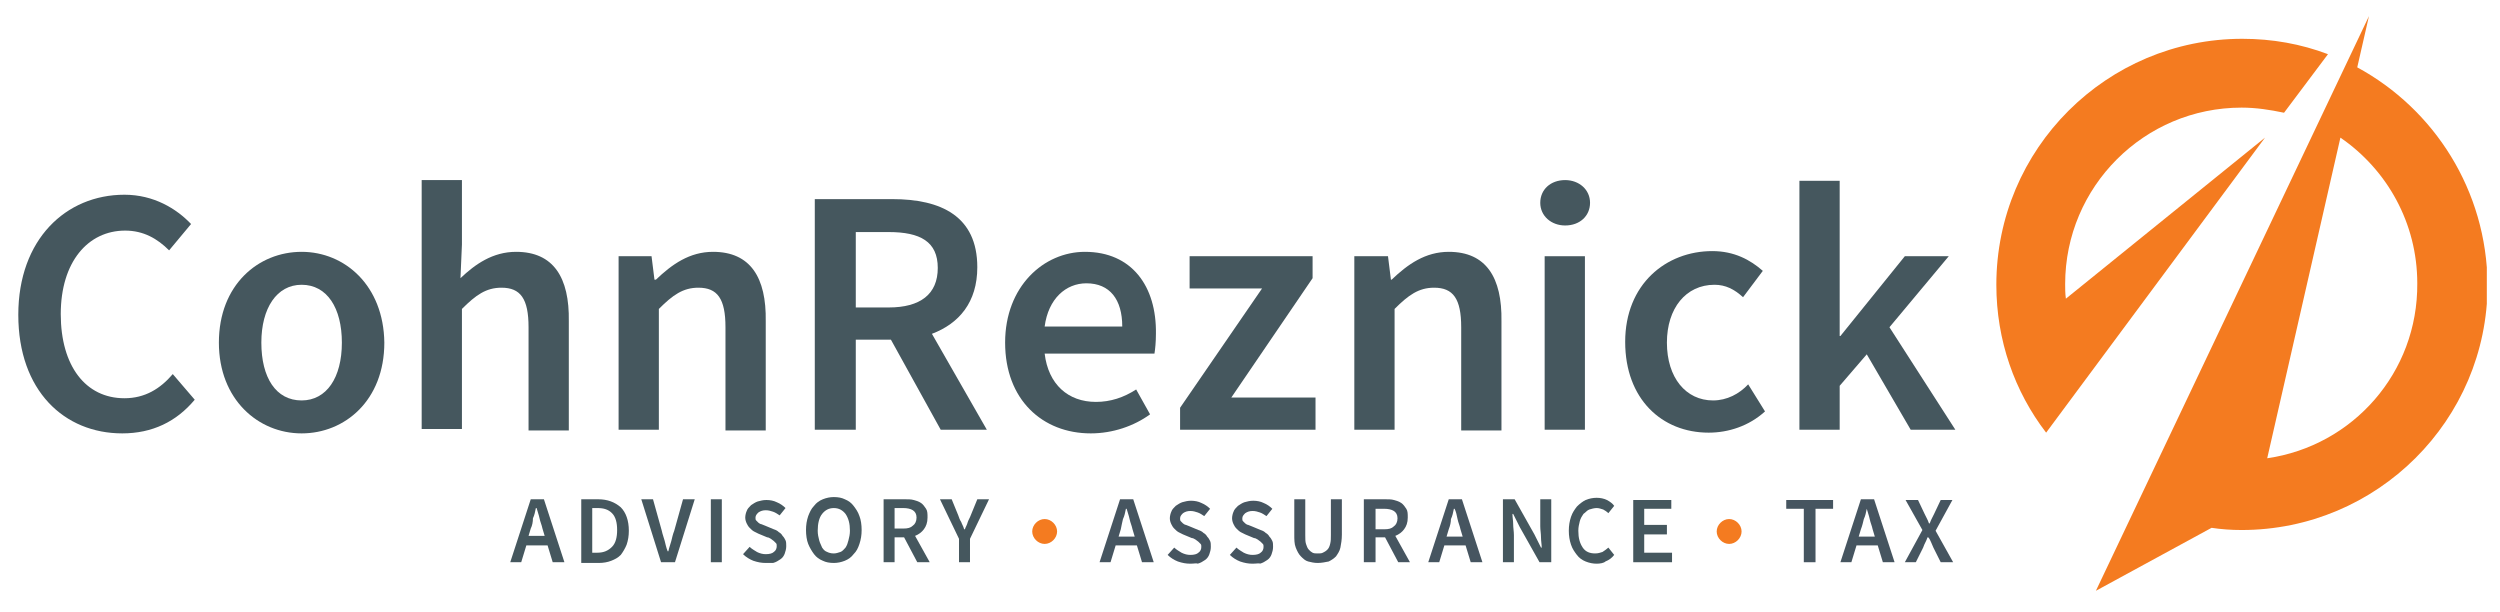
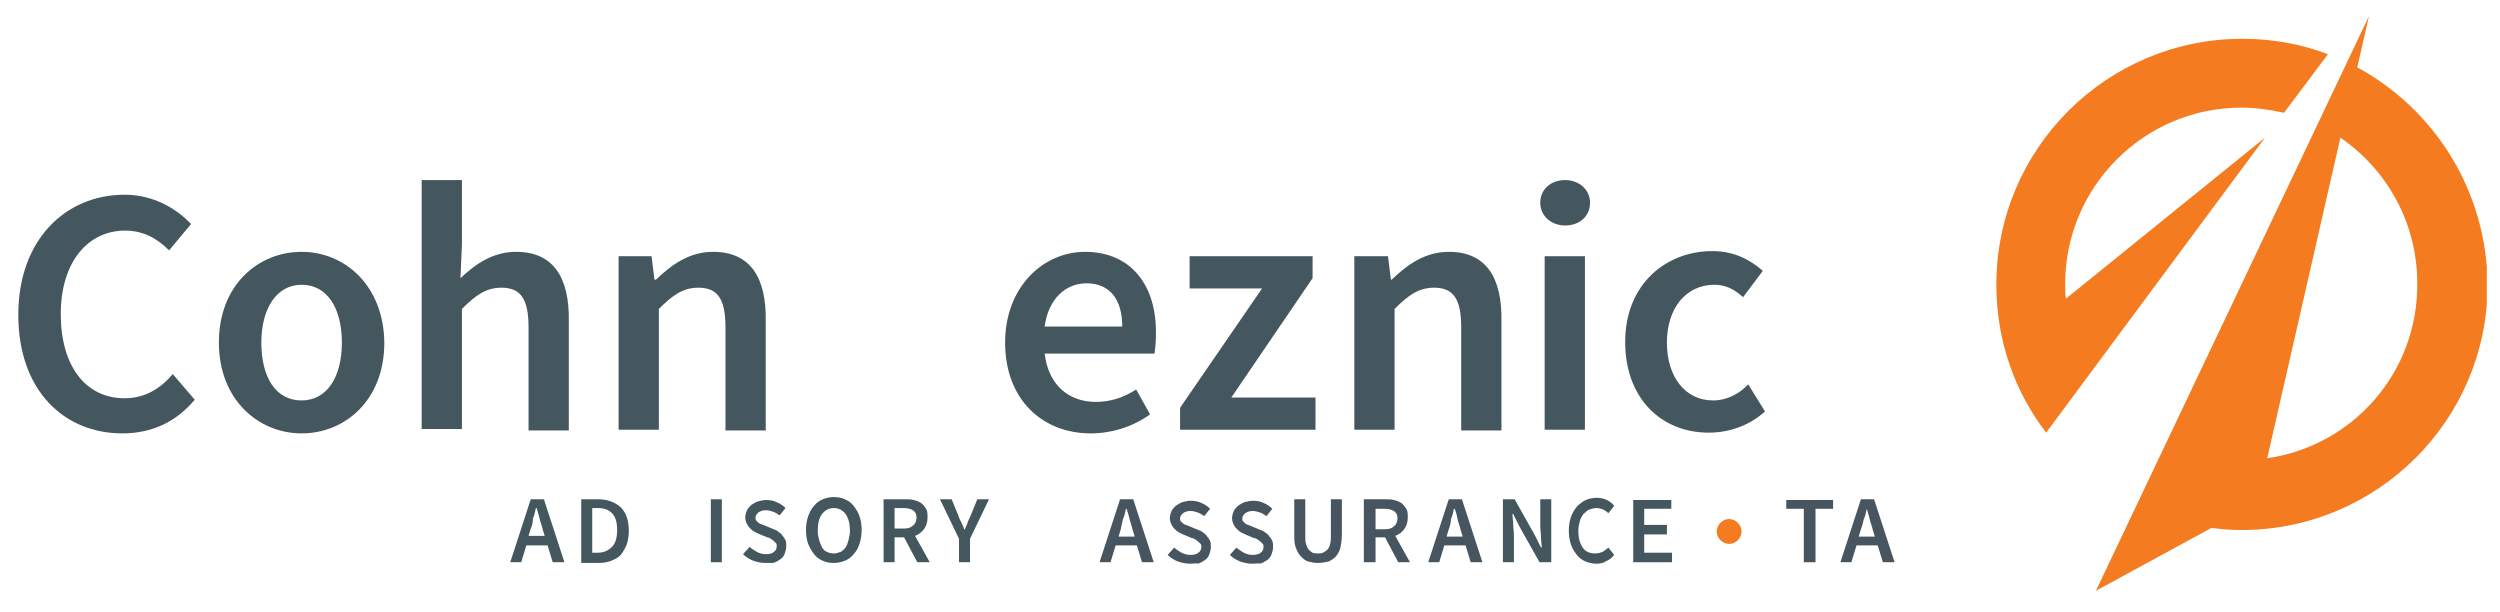
<svg xmlns="http://www.w3.org/2000/svg" xmlns:xlink="http://www.w3.org/1999/xlink" version="1.1" id="Layer_1" x="0px" y="0px" viewBox="0 0 341.5 83.6" style="enable-background:new 0 0 341.5 83.6;" xml:space="preserve">
  <style type="text/css">
	.st0{clip-path:url(#SVGID_2_);fill:#45575E;}
	.st1{clip-path:url(#SVGID_2_);fill:#F47B20;}
	.st2{clip-path:url(#SVGID_2_);fill:#465560;}
</style>
  <g>
    <defs>
      <rect id="SVGID_1_" x="2.5" y="2.2" width="337.2" height="88.7" />
    </defs>
    <clipPath id="SVGID_2_">
      <use xlink:href="#SVGID_1_" style="overflow:visible;" />
    </clipPath>
    <path class="st0" d="M17,54.4c-5.3,0-8.7-4.4-8.7-11.5c0-7.1,3.7-11.4,8.8-11.4c2.5,0,4.4,1.1,6,2.7l3-3.6c-2-2.1-5.1-4-9.1-4   C9,26.6,2.5,32.7,2.5,43c0,10.4,6.3,16.2,14.2,16.2c4.1,0,7.4-1.6,9.9-4.6l-3-3.5C21.9,53.1,19.8,54.4,17,54.4" />
    <path class="st0" d="M41.2,34.4c-5.9,0-11.3,4.5-11.3,12.4c0,7.8,5.4,12.4,11.3,12.4c5.9,0,11.3-4.5,11.3-12.4   C52.4,39,47.1,34.4,41.2,34.4 M41.2,54.7c-3.5,0-5.5-3.1-5.5-7.9c0-4.7,2.1-7.9,5.5-7.9c3.5,0,5.5,3.2,5.5,7.9   C46.7,51.6,44.6,54.7,41.2,54.7" />
    <path class="st0" d="M70.5,34.4c-3.2,0-5.6,1.7-7.6,3.6l0.2-4.6v-8.8h-5.5v34h5.5V42.2c1.9-1.9,3.3-2.9,5.4-2.9   c2.6,0,3.7,1.5,3.7,5.4v14.1h5.5V43.9C77.8,37.9,75.6,34.4,70.5,34.4" />
    <path class="st0" d="M97.4,34.4c-3.2,0-5.6,1.7-7.8,3.8h-0.2L89,35h-4.5v23.7H90V42.2c1.9-1.9,3.3-2.9,5.4-2.9   c2.6,0,3.7,1.5,3.7,5.4v14.1h5.5V43.9C104.7,37.9,102.5,34.4,97.4,34.4" />
-     <path class="st0" d="M133.5,36.5c0-7-5-9.3-11.6-9.3h-10.6v31.5h5.6V46.4h4.8l6.8,12.3h6.3l-7.5-13.1   C131,44.2,133.5,41.3,133.5,36.5 M116.9,31.7h4.5c4.3,0,6.7,1.3,6.7,4.9c0,3.6-2.4,5.4-6.7,5.4h-4.5V31.7z" />
    <path class="st0" d="M148.2,34.4c-5.6,0-10.9,4.7-10.9,12.4c0,7.8,5.1,12.4,11.7,12.4c3,0,5.9-1,8.1-2.6l-1.9-3.4   c-1.7,1.1-3.5,1.7-5.5,1.7c-3.8,0-6.5-2.4-7-6.6h15c0.1-0.6,0.2-1.6,0.2-2.7C158,39.1,154.6,34.4,148.2,34.4 M142.7,44.6   c0.5-3.8,2.9-5.9,5.7-5.9c3.2,0,4.9,2.2,4.9,5.9H142.7z" />
    <polygon class="st0" points="179.3,38 179.3,35 162.5,35 162.5,39.4 172.4,39.4 161.2,55.7 161.2,58.7 179.7,58.7 179.7,54.3    168.2,54.3  " />
    <path class="st0" d="M197.9,34.4c-3.2,0-5.6,1.7-7.8,3.8H190l-0.4-3.2H185v23.7h5.5V42.2c1.9-1.9,3.3-2.9,5.4-2.9   c2.6,0,3.7,1.5,3.7,5.4v14.1h5.5V43.9C205.2,37.9,203,34.4,197.9,34.4" />
    <path class="st0" d="M213.8,24.6c-2,0-3.4,1.3-3.4,3.1c0,1.8,1.5,3.1,3.4,3.1c2,0,3.4-1.3,3.4-3.1   C217.2,25.9,215.7,24.6,213.8,24.6" />
    <rect x="211" y="35" class="st0" width="5.5" height="23.7" />
    <path class="st0" d="M234,54.7c-3.7,0-6.3-3.1-6.3-7.9c0-4.7,2.6-7.9,6.5-7.9c1.5,0,2.7,0.6,3.9,1.7l2.7-3.6   c-1.7-1.5-3.9-2.7-6.9-2.7c-6.3,0-11.9,4.5-11.9,12.4c0,7.8,5,12.4,11.4,12.4c2.7,0,5.5-0.9,7.7-2.9l-2.3-3.7   C237.6,53.8,235.9,54.7,234,54.7" />
-     <polygon class="st0" points="258.1,44.7 266.2,35 260.2,35 251.4,45.9 251.3,45.9 251.3,24.7 245.8,24.7 245.8,58.7 251.3,58.7    251.3,52.7 255,48.4 261,58.7 267.1,58.7  " />
    <path class="st1" d="M237.9,72.6c0,0.9-0.8,1.7-1.7,1.7c-0.9,0-1.7-0.8-1.7-1.7c0-0.9,0.8-1.7,1.7-1.7   C237.1,70.9,237.9,71.7,237.9,72.6" />
-     <path class="st1" d="M144.4,72.6c0,0.9-0.8,1.7-1.7,1.7c-0.9,0-1.7-0.8-1.7-1.7c0-0.9,0.8-1.7,1.7-1.7   C143.6,70.9,144.4,71.7,144.4,72.6" />
    <path class="st0" d="M218.1,77c-0.5,0-1-0.1-1.5-0.3s-0.9-0.5-1.2-0.9c-0.3-0.4-0.6-0.8-0.8-1.4s-0.3-1.2-0.3-1.9   c0-0.7,0.1-1.3,0.3-1.9c0.2-0.6,0.5-1,0.8-1.4c0.4-0.4,0.8-0.7,1.2-0.9c0.5-0.2,1-0.3,1.5-0.3c0.5,0,1,0.1,1.4,0.3   c0.4,0.2,0.8,0.5,1,0.8l-0.8,1c-0.2-0.2-0.5-0.4-0.7-0.5c-0.3-0.1-0.6-0.2-0.9-0.2c-0.3,0-0.7,0.1-1,0.2c-0.3,0.1-0.5,0.4-0.8,0.6   c-0.2,0.3-0.4,0.6-0.5,1c-0.1,0.4-0.2,0.8-0.2,1.3c0,1,0.2,1.7,0.6,2.3c0.4,0.6,1,0.8,1.7,0.8c0.4,0,0.7-0.1,1-0.2   c0.3-0.2,0.6-0.4,0.8-0.6l0.8,1c-0.3,0.4-0.7,0.7-1.2,0.9C219.1,76.9,218.6,77,218.1,77" />
    <path class="st2" d="M180,76.9c-0.5,0-0.9-0.1-1.3-0.2c-0.4-0.1-0.7-0.4-1-0.7c-0.3-0.3-0.5-0.7-0.7-1.2c-0.2-0.5-0.2-1.1-0.2-1.8   v-4.8h1.5v4.9c0,0.5,0,0.9,0.1,1.2c0.1,0.3,0.2,0.6,0.4,0.8c0.2,0.2,0.3,0.3,0.5,0.4c0.2,0.1,0.4,0.1,0.7,0.1c0.3,0,0.5,0,0.7-0.1   c0.2-0.1,0.4-0.2,0.6-0.4c0.2-0.2,0.3-0.4,0.4-0.8s0.1-0.7,0.1-1.2v-4.9h1.5V73c0,0.7-0.1,1.3-0.2,1.8c-0.1,0.5-0.4,0.9-0.6,1.2   c-0.3,0.3-0.6,0.5-1,0.7C181,76.8,180.5,76.9,180,76.9" />
    <path class="st2" d="M150.2,76.8l2.8-8.6h1.8l2.8,8.6h-1.6l-0.7-2.3h-2.9l-0.7,2.3H150.2z M153.1,72.3l-0.3,1h2.2l-0.3-1   c-0.1-0.5-0.3-0.9-0.4-1.4c-0.1-0.5-0.3-1-0.4-1.4h-0.1c-0.1,0.5-0.2,1-0.4,1.4C153.3,71.3,153.2,71.8,153.1,72.3" />
    <path class="st2" d="M195.1,76.8l2.8-8.6h1.8l2.8,8.6h-1.6l-0.7-2.3h-2.9l-0.7,2.3H195.1z M197.9,72.3l-0.3,1h2.2l-0.3-1   c-0.1-0.5-0.3-0.9-0.4-1.4c-0.1-0.5-0.2-1-0.4-1.4h-0.1c-0.1,0.5-0.2,1-0.4,1.4C198.2,71.3,198.1,71.8,197.9,72.3" />
    <path class="st2" d="M186.3,76.8v-8.6h2.9c0.4,0,0.9,0,1.2,0.1c0.4,0.1,0.7,0.2,1,0.4c0.3,0.2,0.5,0.5,0.7,0.8   c0.2,0.3,0.2,0.7,0.2,1.2c0,0.7-0.2,1.2-0.5,1.6c-0.3,0.4-0.7,0.7-1.2,0.9l2,3.6H191l-1.8-3.4h-1.3v3.4H186.3z M187.9,72.3h1.2   c0.6,0,1-0.1,1.3-0.4c0.3-0.2,0.5-0.6,0.5-1.1c0-0.5-0.2-0.8-0.5-1c-0.3-0.2-0.8-0.3-1.3-0.3h-1.2V72.3z" />
    <path class="st0" d="M69.7,76.8l2.8-8.6h1.8l2.8,8.6h-1.6l-0.7-2.3h-2.9l-0.7,2.3H69.7z M72.5,72.2l-0.3,1h2.2l-0.3-1   c-0.1-0.5-0.3-0.9-0.4-1.4c-0.1-0.5-0.3-1-0.4-1.4h-0.1c-0.1,0.5-0.2,1-0.4,1.4C72.8,71.3,72.7,71.8,72.5,72.2" />
    <path class="st0" d="M79.4,76.8v-8.6h2.3c1.3,0,2.3,0.4,3.1,1.1c0.7,0.7,1.1,1.8,1.1,3.2c0,0.7-0.1,1.3-0.3,1.9   c-0.2,0.5-0.5,1-0.8,1.4c-0.4,0.4-0.8,0.6-1.3,0.8c-0.5,0.2-1.1,0.3-1.7,0.3H79.4z M80.9,75.5h0.7c0.9,0,1.5-0.3,2-0.8   c0.5-0.5,0.7-1.3,0.7-2.3c0-1-0.2-1.8-0.7-2.3c-0.5-0.5-1.1-0.7-2-0.7h-0.7V75.5z" />
-     <path class="st0" d="M90.3,76.8l-2.7-8.6h1.6l1.2,4.3c0.1,0.5,0.3,1,0.4,1.4c0.1,0.4,0.2,0.9,0.4,1.4h0.1c0.1-0.5,0.3-1,0.4-1.4   c0.1-0.4,0.2-0.9,0.4-1.4l1.2-4.3h1.6l-2.7,8.6H90.3z" />
    <rect x="97.1" y="68.2" class="st0" width="1.5" height="8.6" />
    <path class="st0" d="M104.6,76.9c-0.6,0-1.1-0.1-1.7-0.3c-0.5-0.2-1-0.5-1.4-0.9l0.9-1c0.3,0.3,0.7,0.5,1,0.7   c0.4,0.2,0.8,0.3,1.2,0.3c0.5,0,0.9-0.1,1.1-0.3c0.3-0.2,0.4-0.5,0.4-0.8c0-0.2,0-0.3-0.1-0.4c-0.1-0.1-0.2-0.2-0.3-0.3   c-0.1-0.1-0.3-0.2-0.4-0.3c-0.2-0.1-0.3-0.2-0.5-0.2l-1.2-0.5c-0.2-0.1-0.4-0.2-0.6-0.3c-0.2-0.1-0.4-0.3-0.6-0.5   c-0.2-0.2-0.3-0.4-0.4-0.6c-0.1-0.2-0.2-0.5-0.2-0.8c0-0.3,0.1-0.7,0.2-0.9c0.1-0.3,0.3-0.5,0.6-0.8c0.3-0.2,0.6-0.4,0.9-0.5   c0.4-0.1,0.7-0.2,1.2-0.2c0.5,0,1,0.1,1.4,0.3c0.5,0.2,0.9,0.5,1.2,0.8l-0.8,1c-0.3-0.2-0.6-0.4-0.9-0.5c-0.3-0.1-0.6-0.2-1-0.2   c-0.4,0-0.7,0.1-1,0.3c-0.2,0.2-0.4,0.4-0.4,0.7c0,0.2,0,0.3,0.1,0.4c0.1,0.1,0.2,0.2,0.3,0.3s0.3,0.2,0.4,0.2   c0.2,0.1,0.3,0.1,0.5,0.2l1.2,0.5c0.3,0.1,0.5,0.2,0.7,0.4c0.2,0.1,0.4,0.3,0.5,0.5c0.2,0.2,0.3,0.4,0.4,0.6   c0.1,0.2,0.1,0.5,0.1,0.8c0,0.4-0.1,0.7-0.2,1c-0.1,0.3-0.3,0.6-0.6,0.8c-0.3,0.2-0.6,0.4-1,0.5C105.5,76.9,105.1,76.9,104.6,76.9" />
    <path class="st2" d="M162.6,77c-0.6,0-1.1-0.1-1.7-0.3c-0.5-0.2-1-0.5-1.4-0.9l0.9-1c0.3,0.3,0.7,0.5,1,0.7   c0.4,0.2,0.8,0.3,1.2,0.3c0.5,0,0.9-0.1,1.1-0.3c0.3-0.2,0.4-0.5,0.4-0.8c0-0.2,0-0.3-0.1-0.4c-0.1-0.1-0.2-0.2-0.3-0.3   c-0.1-0.1-0.3-0.2-0.4-0.3c-0.2-0.1-0.3-0.2-0.5-0.2l-1.2-0.5c-0.2-0.1-0.4-0.2-0.6-0.3c-0.2-0.1-0.4-0.3-0.6-0.5   c-0.2-0.2-0.3-0.4-0.4-0.6c-0.1-0.2-0.2-0.5-0.2-0.8c0-0.3,0.1-0.7,0.2-0.9c0.1-0.3,0.3-0.5,0.6-0.8c0.3-0.2,0.6-0.4,0.9-0.5   c0.4-0.1,0.7-0.2,1.2-0.2c0.5,0,1,0.1,1.4,0.3c0.5,0.2,0.9,0.5,1.2,0.8l-0.8,1c-0.3-0.2-0.6-0.4-0.9-0.5c-0.3-0.1-0.6-0.2-1-0.2   c-0.4,0-0.7,0.1-1,0.3c-0.2,0.2-0.4,0.4-0.4,0.7c0,0.2,0,0.3,0.1,0.4c0.1,0.1,0.2,0.2,0.3,0.3s0.3,0.2,0.4,0.2   c0.2,0.1,0.3,0.1,0.5,0.2l1.2,0.5c0.3,0.1,0.5,0.2,0.7,0.4c0.2,0.1,0.4,0.3,0.5,0.5c0.2,0.2,0.3,0.4,0.4,0.6   c0.1,0.2,0.1,0.5,0.1,0.8c0,0.4-0.1,0.7-0.2,1c-0.1,0.3-0.3,0.6-0.6,0.8c-0.3,0.2-0.6,0.4-1,0.5C163.5,76.9,163.1,77,162.6,77" />
    <path class="st2" d="M171.1,77c-0.6,0-1.1-0.1-1.7-0.3c-0.5-0.2-1-0.5-1.4-0.9l0.9-1c0.3,0.3,0.7,0.5,1,0.7   c0.4,0.2,0.8,0.3,1.2,0.3c0.5,0,0.9-0.1,1.1-0.3c0.3-0.2,0.4-0.5,0.4-0.8c0-0.2,0-0.3-0.1-0.4c-0.1-0.1-0.2-0.2-0.3-0.3   c-0.1-0.1-0.3-0.2-0.4-0.3c-0.2-0.1-0.3-0.2-0.5-0.2l-1.2-0.5c-0.2-0.1-0.4-0.2-0.6-0.3c-0.2-0.1-0.4-0.3-0.6-0.5   c-0.2-0.2-0.3-0.4-0.4-0.6c-0.1-0.2-0.2-0.5-0.2-0.8c0-0.3,0.1-0.7,0.2-0.9c0.1-0.3,0.3-0.5,0.6-0.8c0.3-0.2,0.6-0.4,0.9-0.5   c0.4-0.1,0.7-0.2,1.2-0.2c0.5,0,1,0.1,1.4,0.3c0.5,0.2,0.9,0.5,1.2,0.8l-0.8,1c-0.3-0.2-0.6-0.4-0.9-0.5c-0.3-0.1-0.6-0.2-1-0.2   c-0.4,0-0.7,0.1-1,0.3c-0.2,0.2-0.4,0.4-0.4,0.7c0,0.2,0,0.3,0.1,0.4c0.1,0.1,0.2,0.2,0.3,0.3s0.3,0.2,0.4,0.2   c0.2,0.1,0.3,0.1,0.5,0.2l1.2,0.5c0.3,0.1,0.5,0.2,0.7,0.4c0.2,0.1,0.4,0.3,0.5,0.5c0.2,0.2,0.3,0.4,0.4,0.6   c0.1,0.2,0.1,0.5,0.1,0.8c0,0.4-0.1,0.7-0.2,1c-0.1,0.3-0.3,0.6-0.6,0.8c-0.3,0.2-0.6,0.4-1,0.5C172.1,76.9,171.6,77,171.1,77" />
    <path class="st0" d="M113.9,76.9c-0.6,0-1.1-0.1-1.5-0.3c-0.5-0.2-0.9-0.5-1.2-0.9c-0.3-0.4-0.6-0.9-0.8-1.4   c-0.2-0.5-0.3-1.2-0.3-1.9c0-0.7,0.1-1.3,0.3-1.9c0.2-0.5,0.4-1,0.8-1.4c0.3-0.4,0.7-0.7,1.2-0.9c0.5-0.2,1-0.3,1.5-0.3   c0.6,0,1.1,0.1,1.5,0.3c0.5,0.2,0.9,0.5,1.2,0.9c0.3,0.4,0.6,0.8,0.8,1.4c0.2,0.5,0.3,1.2,0.3,1.9c0,0.7-0.1,1.3-0.3,1.9   c-0.2,0.6-0.4,1-0.8,1.4c-0.3,0.4-0.7,0.7-1.2,0.9C114.9,76.8,114.4,76.9,113.9,76.9 M113.9,75.6c0.3,0,0.6-0.1,0.9-0.2   c0.3-0.1,0.5-0.4,0.7-0.6c0.2-0.3,0.3-0.6,0.4-1c0.1-0.4,0.2-0.8,0.2-1.3c0-1-0.2-1.7-0.6-2.3c-0.4-0.5-0.9-0.8-1.6-0.8   c-0.7,0-1.2,0.3-1.6,0.8c-0.4,0.5-0.6,1.3-0.6,2.3c0,0.5,0.1,0.9,0.2,1.3c0.1,0.4,0.3,0.7,0.4,1c0.2,0.3,0.4,0.5,0.7,0.6   C113.2,75.5,113.5,75.6,113.9,75.6" />
    <path class="st0" d="M120.7,76.8v-8.6h2.9c0.4,0,0.9,0,1.2,0.1c0.4,0.1,0.7,0.2,1,0.4c0.3,0.2,0.5,0.5,0.7,0.8   c0.2,0.3,0.2,0.7,0.2,1.2c0,0.7-0.2,1.2-0.5,1.6c-0.3,0.4-0.7,0.7-1.2,0.9l2,3.6h-1.7l-1.8-3.4h-1.3v3.4H120.7z M122.2,72.2h1.2   c0.6,0,1-0.1,1.3-0.4c0.3-0.2,0.5-0.6,0.5-1.1c0-0.5-0.2-0.8-0.5-1c-0.3-0.2-0.8-0.3-1.3-0.3h-1.2V72.2z" />
    <path class="st0" d="M131,76.8v-3.2l-2.6-5.4h1.6l0.9,2.2c0.1,0.3,0.2,0.6,0.4,0.9c0.1,0.3,0.3,0.6,0.4,1h0.1   c0.1-0.3,0.3-0.6,0.4-1c0.1-0.3,0.3-0.6,0.4-0.9l0.9-2.2h1.6l-2.6,5.4v3.2H131z" />
    <polygon class="st2" points="246.4,76.8 246.4,69.5 244,69.5 244,68.3 250.4,68.3 250.4,69.5 248,69.5 248,76.8  " />
    <path class="st2" d="M251.4,76.8l2.8-8.6h1.8l2.8,8.6h-1.6l-0.7-2.3h-2.9l-0.7,2.3H251.4z M254.2,72.3l-0.3,1h2.2l-0.3-1   c-0.1-0.5-0.3-0.9-0.4-1.4c-0.1-0.5-0.3-1-0.4-1.4H255c-0.1,0.5-0.2,1-0.4,1.4C254.5,71.3,254.4,71.8,254.2,72.3" />
-     <path class="st2" d="M260.2,76.8l2.4-4.4l-2.3-4.1h1.7l0.9,1.9c0.1,0.2,0.2,0.4,0.3,0.6c0.1,0.2,0.2,0.4,0.3,0.7h0.1   c0.1-0.3,0.2-0.5,0.3-0.7c0.1-0.2,0.2-0.4,0.3-0.6l0.9-1.9h1.6l-2.3,4.2l2.4,4.3h-1.7l-1-2c-0.1-0.2-0.2-0.5-0.3-0.7   s-0.2-0.5-0.4-0.7h-0.1c-0.1,0.3-0.2,0.5-0.3,0.7c-0.1,0.2-0.2,0.4-0.3,0.7l-1,2H260.2z" />
    <path class="st0" d="M205.3,76.8v-8.6h1.6l2.7,4.8l0.9,1.8h0.1c0-0.4-0.1-0.9-0.1-1.4c0-0.5-0.1-1-0.1-1.5v-3.7h1.5v8.6h-1.6   l-2.7-4.8l-0.9-1.8h-0.1c0,0.5,0.1,0.9,0.1,1.4c0,0.5,0.1,1,0.1,1.5v3.7H205.3z" />
    <polygon class="st0" points="223.1,68.3 228.3,68.3 228.3,69.5 224.6,69.5 224.6,71.7 227.7,71.7 227.7,73 224.6,73 224.6,75.5    228.4,75.5 228.4,76.8 223.1,76.8  " />
    <path class="st1" d="M322,9.2l1.6-7l-37.3,78.5l15.8-8.6c1.3,0.2,2.7,0.3,4.1,0.3c18.5,0,33.6-15,33.6-33.5   C339.7,26,332.5,14.9,322,9.2 M309.7,62.6l10-43.8c6.4,4.4,10.5,11.7,10.5,19.9C330.3,50.9,321.4,60.9,309.7,62.6" />
    <path class="st1" d="M309.4,18.8l-27.2,22c-0.1-0.7-0.1-1.4-0.1-2c0-13.3,10.8-24.1,24.1-24.1c2,0,3.9,0.3,5.8,0.7l6-8   c-3.7-1.4-7.6-2.1-11.7-2.1c-18.5,0-33.6,15-33.6,33.6c0,7.6,2.5,14.6,6.8,20.2L309.4,18.8z" />
  </g>
</svg>